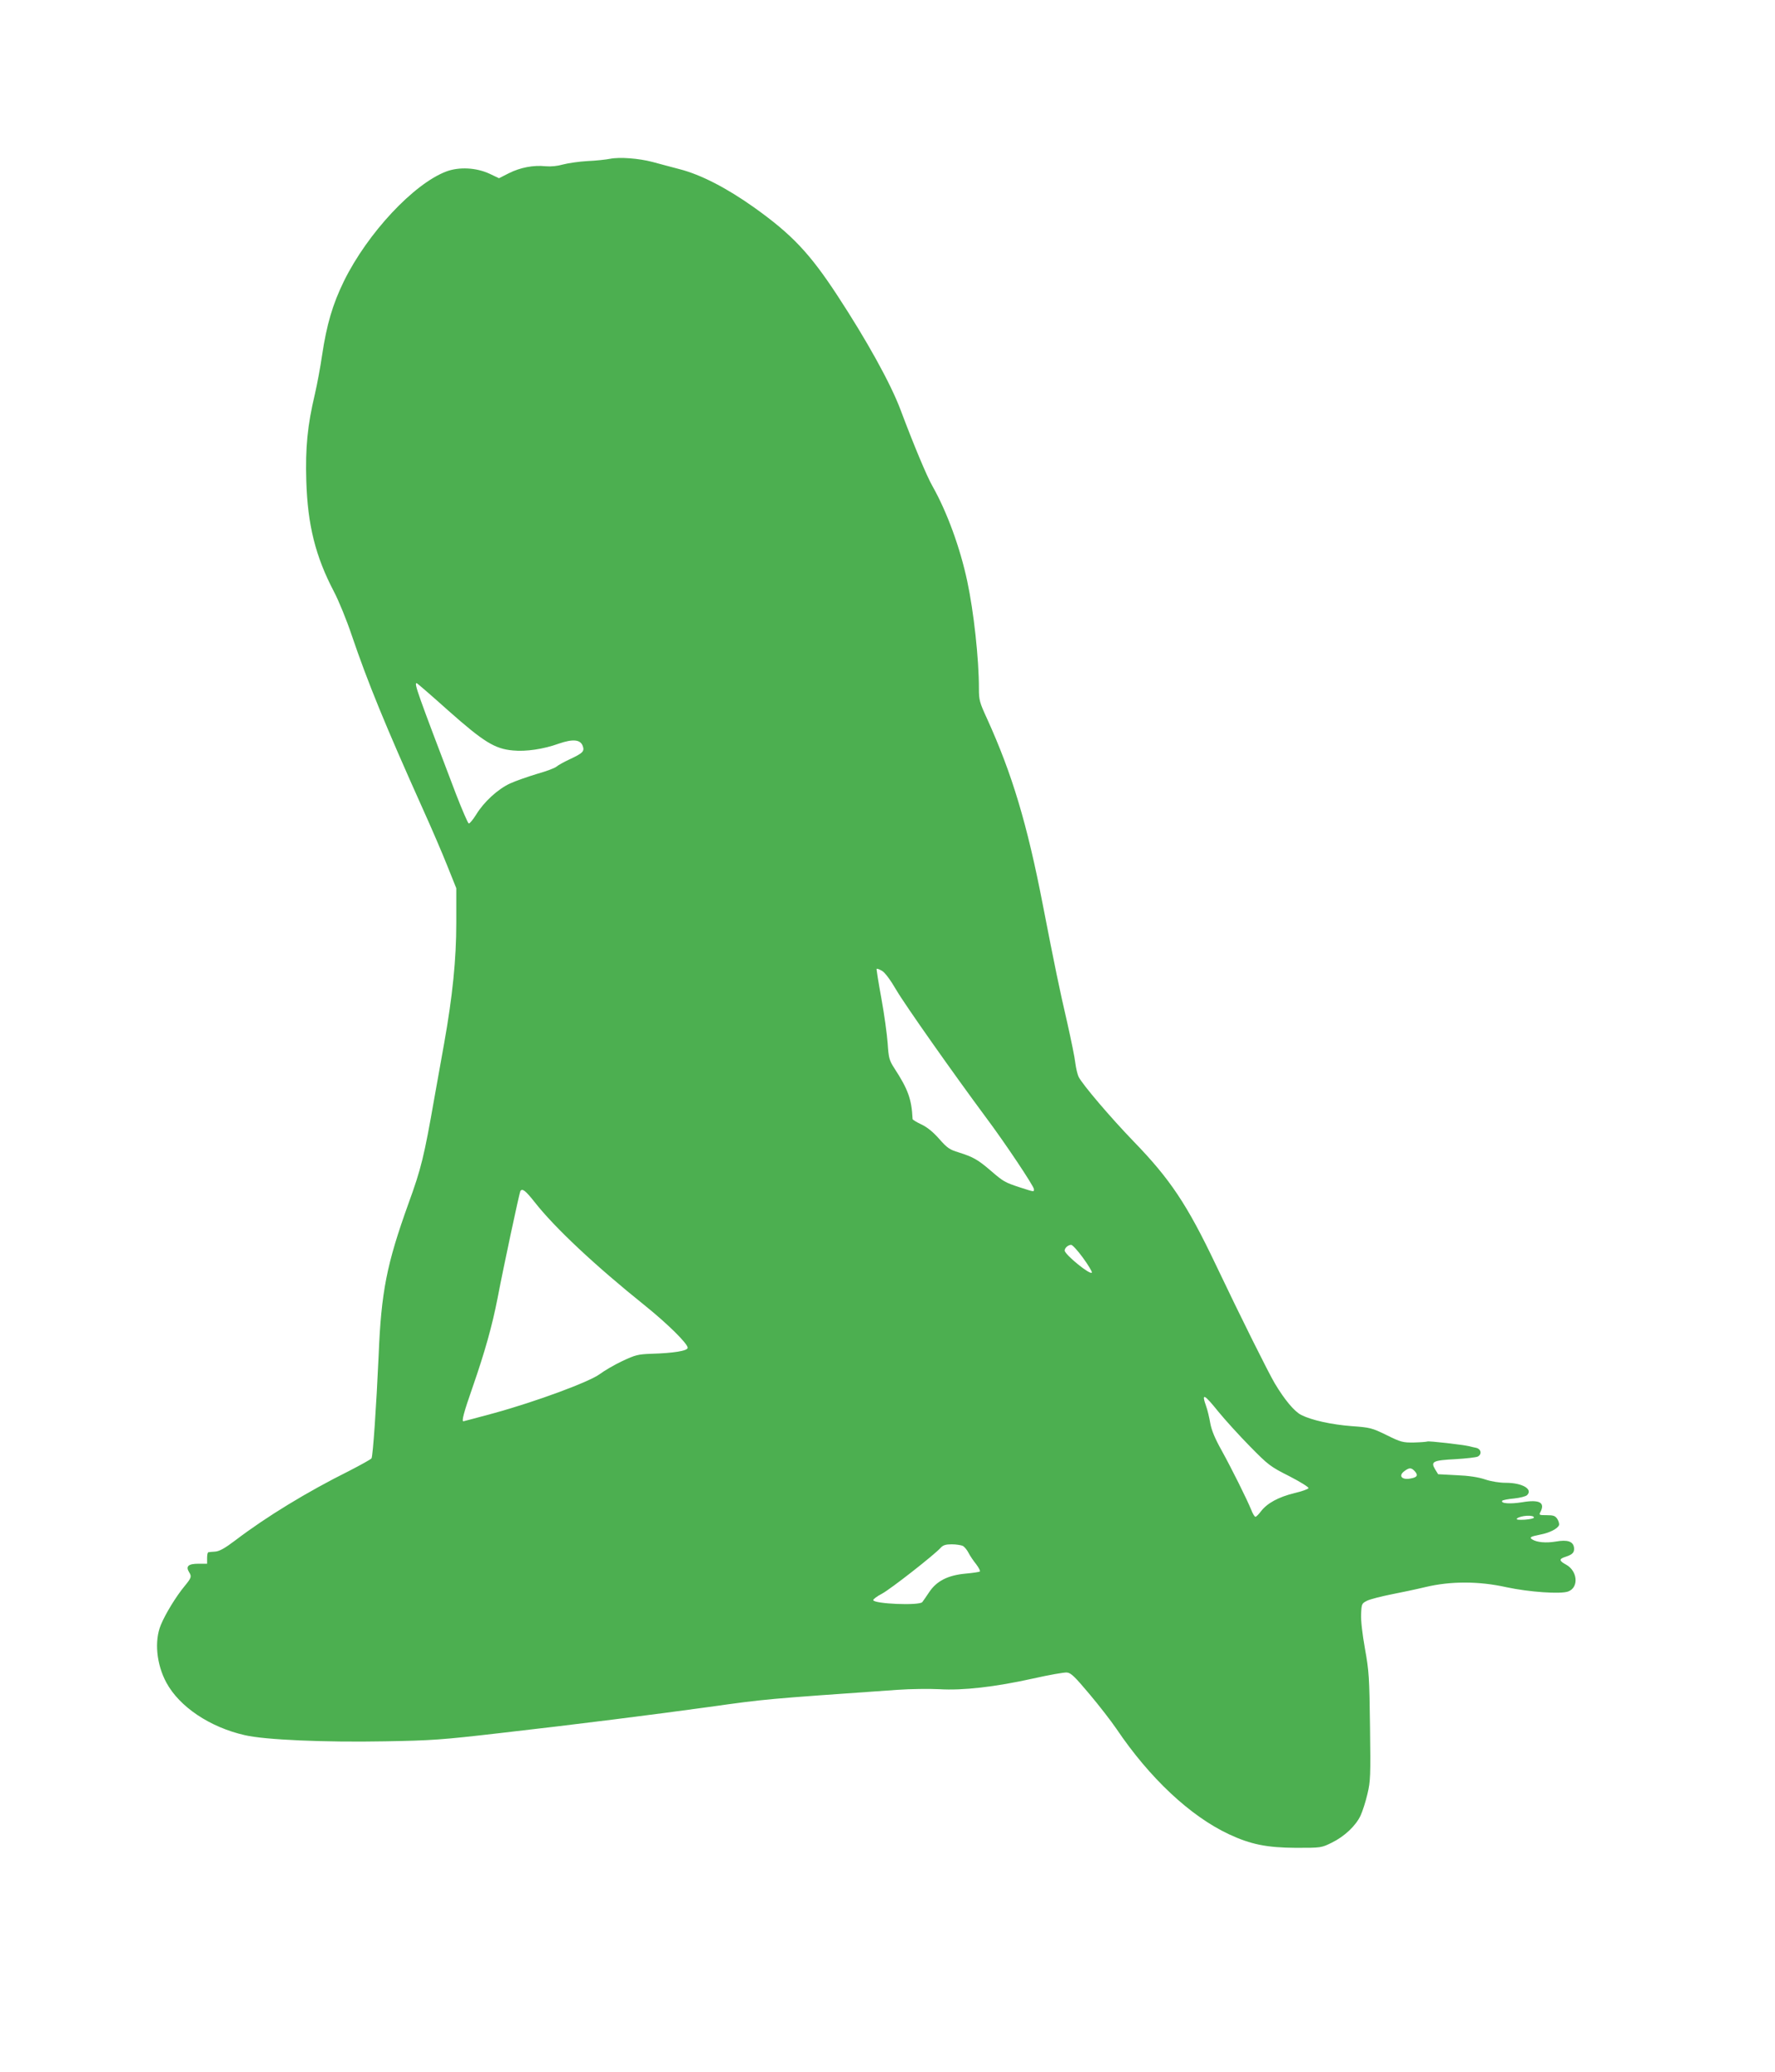
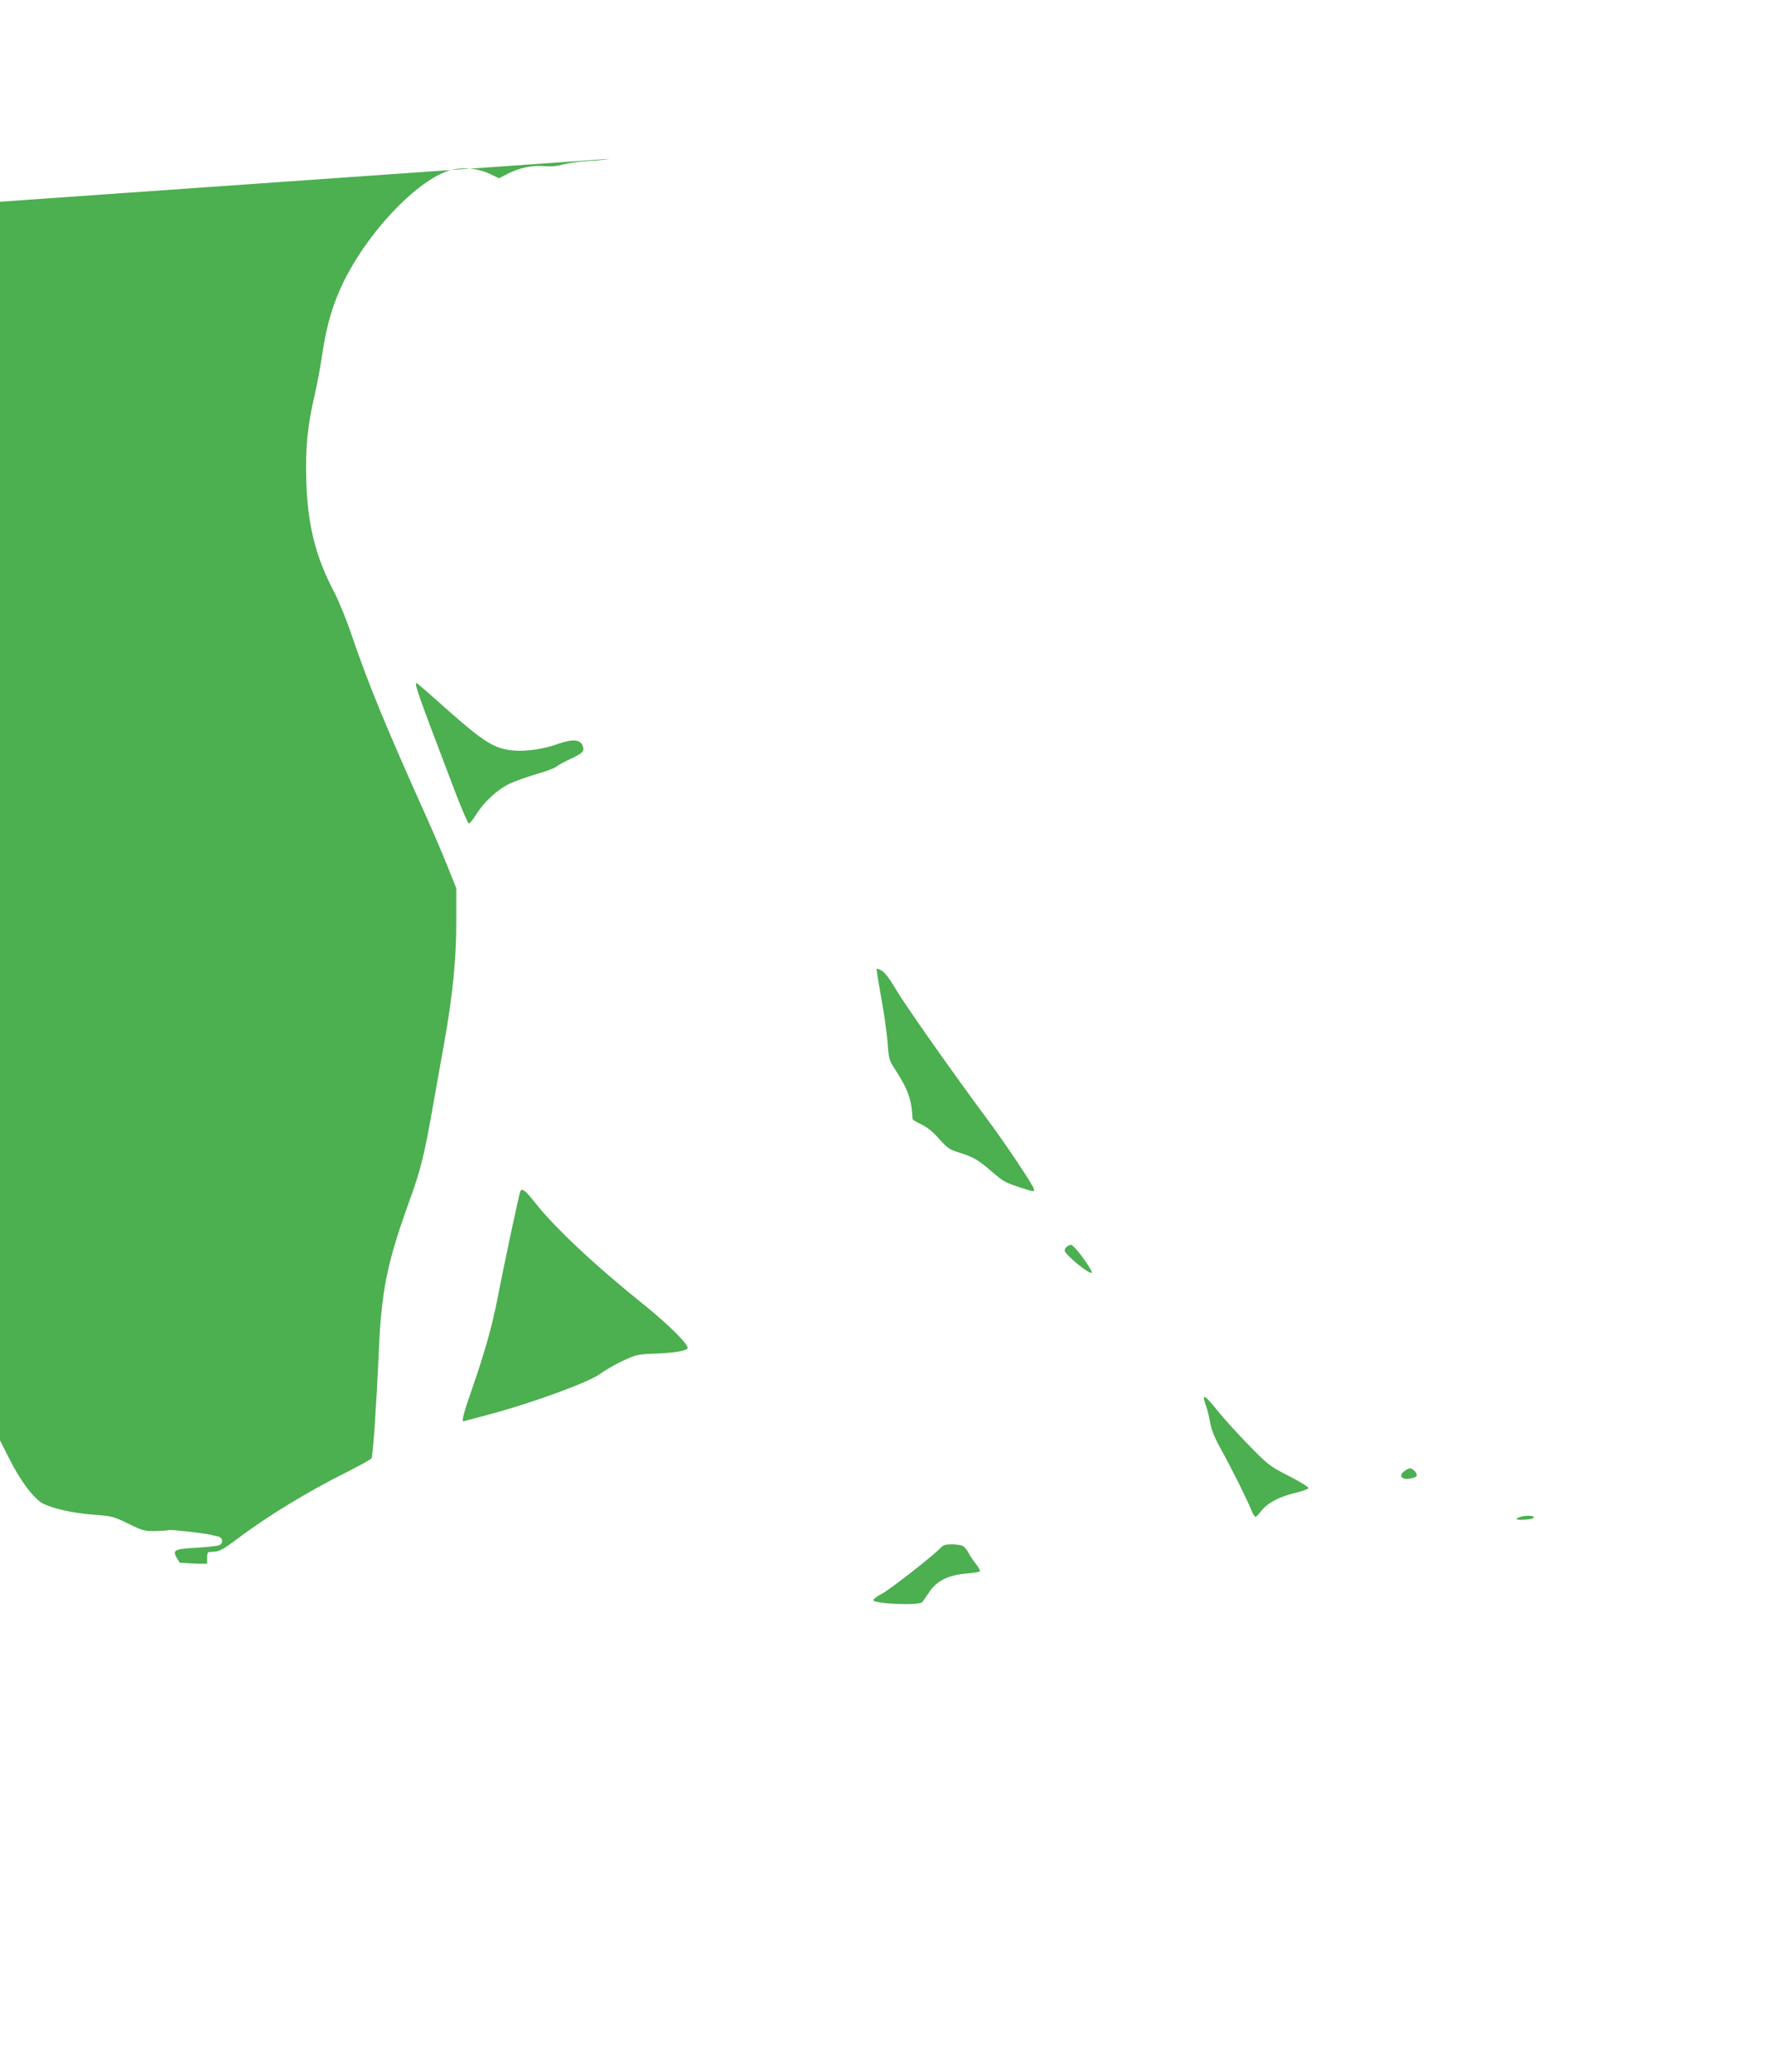
<svg xmlns="http://www.w3.org/2000/svg" version="1.0" width="1097pt" height="1280pt" viewBox="0 0 1097 1280" preserveAspectRatio="xMidYMid meet">
  <g transform="translate(0,1280) scale(0.1,-0.1)" fill="#4caf50" stroke="none">
-     <path d="M3770 11819 c-25 -5 -88 -12 -140 -14 -52 -3 -120 -13 -150 -21 -35 -10 -74 -14 -108 -11 -76 8 -157 -8 -227 -43 l-61 -31 -59 28 c-83 38 -187 43 -266 14 -202 -76 -487 -381 -633 -677 -70 -143 -107 -268 -136 -462 -10 -70 -30 -176 -44 -237 -46 -194 -59 -329 -53 -535 8 -273 57 -468 171 -685 29 -55 79 -177 110 -270 99 -291 206 -553 440 -1074 53 -117 121 -275 151 -351 l55 -137 0 -214 c0 -226 -23 -452 -75 -744 -13 -71 -40 -222 -60 -335 -64 -366 -82 -439 -161 -656 -134 -373 -168 -542 -184 -939 -14 -310 -35 -619 -44 -634 -4 -6 -67 -41 -139 -78 -259 -129 -510 -282 -702 -428 -66 -50 -99 -68 -125 -70 -19 -1 -38 -3 -42 -4 -5 0 -8 -17 -8 -36 l0 -35 -55 0 c-61 0 -78 -16 -57 -51 18 -28 15 -36 -27 -87 -53 -64 -119 -172 -147 -240 -41 -99 -27 -243 34 -356 81 -150 269 -276 485 -325 124 -29 494 -45 867 -38 289 5 347 9 711 51 475 54 956 115 1289 161 358 50 337 48 1165 106 83 6 200 7 260 4 145 -9 346 14 580 66 98 22 193 39 209 37 25 -2 49 -26 139 -133 60 -71 135 -168 167 -215 205 -304 456 -539 695 -651 135 -63 234 -83 415 -84 155 0 156 0 221 32 78 38 149 105 178 168 12 26 31 85 42 132 19 80 20 110 16 417 -4 305 -6 343 -31 480 -16 91 -26 174 -24 215 3 64 4 66 38 83 19 9 85 26 145 38 61 12 157 32 215 46 155 37 330 37 500 -1 140 -30 337 -44 383 -26 66 26 57 127 -15 166 -43 23 -44 35 -2 48 43 14 55 27 52 56 -5 39 -40 51 -113 38 -60 -10 -117 -5 -145 13 -20 13 -11 18 49 30 58 11 107 36 116 58 3 8 -2 25 -10 38 -13 20 -24 24 -66 24 -46 0 -49 1 -39 19 31 59 -5 79 -112 61 -75 -12 -134 -8 -124 9 3 4 36 11 73 14 37 4 73 13 81 21 37 37 -30 76 -132 76 -38 0 -90 8 -128 21 -42 14 -101 23 -176 26 l-114 6 -19 31 c-28 47 -13 55 126 62 66 4 128 11 138 16 27 14 21 47 -10 54 -16 3 -35 8 -43 10 -37 9 -252 34 -259 29 -5 -2 -42 -5 -82 -6 -69 -1 -81 2 -170 46 -90 44 -102 47 -215 55 -128 10 -248 37 -312 69 -43 22 -103 94 -164 196 -39 66 -206 400 -363 730 -178 374 -283 531 -509 764 -142 147 -315 350 -340 399 -7 15 -16 53 -20 84 -3 31 -26 143 -50 250 -48 206 -78 353 -151 728 -97 501 -190 810 -345 1151 -46 100 -50 114 -50 186 0 184 -32 475 -72 662 -44 207 -125 428 -214 586 -36 62 -119 262 -199 475 -61 162 -209 429 -390 705 -171 261 -281 377 -515 544 -171 121 -328 202 -460 236 -52 14 -126 33 -165 44 -87 23 -205 32 -265 20z m-998 -3410 c218 -193 286 -235 398 -245 80 -8 189 8 283 42 87 30 133 26 148 -13 13 -34 2 -45 -79 -83 -37 -17 -74 -38 -83 -46 -10 -9 -64 -29 -121 -45 -56 -17 -131 -43 -166 -59 -75 -35 -161 -113 -209 -192 -20 -32 -41 -57 -46 -55 -5 1 -41 84 -79 182 -238 625 -260 685 -243 685 3 0 92 -77 197 -171z m2767 -1724 c55 -94 357 -522 556 -790 116 -155 295 -423 295 -441 0 -18 4 -18 -84 10 -97 32 -104 36 -184 105 -78 67 -108 84 -197 112 -56 17 -71 27 -121 84 -38 43 -74 72 -110 89 -30 14 -54 29 -54 33 -6 124 -28 184 -114 316 -30 47 -34 61 -40 152 -4 55 -21 180 -39 278 -18 98 -31 180 -29 182 3 2 18 -3 34 -13 17 -10 51 -55 87 -117z m-2234 -1312 c124 -158 375 -393 682 -639 139 -112 263 -234 263 -260 0 -19 -88 -33 -225 -37 -82 -3 -98 -7 -179 -45 -49 -23 -112 -60 -140 -81 -65 -48 -395 -170 -654 -241 -101 -27 -185 -50 -188 -50 -12 0 2 54 57 211 77 222 121 380 154 549 38 199 135 652 141 662 12 19 32 3 89 -69z m3388 -343 c32 -44 57 -85 55 -91 -7 -20 -168 111 -168 136 0 16 22 35 40 35 8 0 41 -36 73 -80z m838 -952 c41 -50 128 -146 194 -213 114 -116 126 -125 243 -184 68 -35 121 -68 119 -74 -2 -6 -41 -20 -88 -31 -98 -24 -167 -62 -205 -111 -14 -19 -30 -35 -35 -35 -5 0 -17 19 -26 43 -27 66 -119 251 -183 367 -41 73 -62 124 -70 167 -6 35 -17 82 -25 104 -31 87 -15 80 76 -33z m1213 -367 c22 -24 15 -37 -24 -44 -57 -12 -81 17 -38 47 29 21 41 20 62 -3z m736 -286 c0 -5 -26 -11 -57 -13 -38 -2 -54 0 -48 7 20 19 106 25 105 6z m-3529 -175 c10 -6 26 -25 35 -43 9 -18 30 -49 47 -70 16 -21 26 -41 23 -45 -4 -3 -43 -9 -88 -13 -109 -10 -179 -45 -225 -114 -18 -27 -38 -56 -43 -62 -19 -23 -298 -11 -303 12 -1 6 23 24 54 40 54 29 325 241 363 284 15 16 31 21 68 21 27 0 58 -5 69 -10z" />
+     <path d="M3770 11819 c-25 -5 -88 -12 -140 -14 -52 -3 -120 -13 -150 -21 -35 -10 -74 -14 -108 -11 -76 8 -157 -8 -227 -43 l-61 -31 -59 28 c-83 38 -187 43 -266 14 -202 -76 -487 -381 -633 -677 -70 -143 -107 -268 -136 -462 -10 -70 -30 -176 -44 -237 -46 -194 -59 -329 -53 -535 8 -273 57 -468 171 -685 29 -55 79 -177 110 -270 99 -291 206 -553 440 -1074 53 -117 121 -275 151 -351 l55 -137 0 -214 c0 -226 -23 -452 -75 -744 -13 -71 -40 -222 -60 -335 -64 -366 -82 -439 -161 -656 -134 -373 -168 -542 -184 -939 -14 -310 -35 -619 -44 -634 -4 -6 -67 -41 -139 -78 -259 -129 -510 -282 -702 -428 -66 -50 -99 -68 -125 -70 -19 -1 -38 -3 -42 -4 -5 0 -8 -17 -8 -36 l0 -35 -55 0 l-114 6 -19 31 c-28 47 -13 55 126 62 66 4 128 11 138 16 27 14 21 47 -10 54 -16 3 -35 8 -43 10 -37 9 -252 34 -259 29 -5 -2 -42 -5 -82 -6 -69 -1 -81 2 -170 46 -90 44 -102 47 -215 55 -128 10 -248 37 -312 69 -43 22 -103 94 -164 196 -39 66 -206 400 -363 730 -178 374 -283 531 -509 764 -142 147 -315 350 -340 399 -7 15 -16 53 -20 84 -3 31 -26 143 -50 250 -48 206 -78 353 -151 728 -97 501 -190 810 -345 1151 -46 100 -50 114 -50 186 0 184 -32 475 -72 662 -44 207 -125 428 -214 586 -36 62 -119 262 -199 475 -61 162 -209 429 -390 705 -171 261 -281 377 -515 544 -171 121 -328 202 -460 236 -52 14 -126 33 -165 44 -87 23 -205 32 -265 20z m-998 -3410 c218 -193 286 -235 398 -245 80 -8 189 8 283 42 87 30 133 26 148 -13 13 -34 2 -45 -79 -83 -37 -17 -74 -38 -83 -46 -10 -9 -64 -29 -121 -45 -56 -17 -131 -43 -166 -59 -75 -35 -161 -113 -209 -192 -20 -32 -41 -57 -46 -55 -5 1 -41 84 -79 182 -238 625 -260 685 -243 685 3 0 92 -77 197 -171z m2767 -1724 c55 -94 357 -522 556 -790 116 -155 295 -423 295 -441 0 -18 4 -18 -84 10 -97 32 -104 36 -184 105 -78 67 -108 84 -197 112 -56 17 -71 27 -121 84 -38 43 -74 72 -110 89 -30 14 -54 29 -54 33 -6 124 -28 184 -114 316 -30 47 -34 61 -40 152 -4 55 -21 180 -39 278 -18 98 -31 180 -29 182 3 2 18 -3 34 -13 17 -10 51 -55 87 -117z m-2234 -1312 c124 -158 375 -393 682 -639 139 -112 263 -234 263 -260 0 -19 -88 -33 -225 -37 -82 -3 -98 -7 -179 -45 -49 -23 -112 -60 -140 -81 -65 -48 -395 -170 -654 -241 -101 -27 -185 -50 -188 -50 -12 0 2 54 57 211 77 222 121 380 154 549 38 199 135 652 141 662 12 19 32 3 89 -69z m3388 -343 c32 -44 57 -85 55 -91 -7 -20 -168 111 -168 136 0 16 22 35 40 35 8 0 41 -36 73 -80z m838 -952 c41 -50 128 -146 194 -213 114 -116 126 -125 243 -184 68 -35 121 -68 119 -74 -2 -6 -41 -20 -88 -31 -98 -24 -167 -62 -205 -111 -14 -19 -30 -35 -35 -35 -5 0 -17 19 -26 43 -27 66 -119 251 -183 367 -41 73 -62 124 -70 167 -6 35 -17 82 -25 104 -31 87 -15 80 76 -33z m1213 -367 c22 -24 15 -37 -24 -44 -57 -12 -81 17 -38 47 29 21 41 20 62 -3z m736 -286 c0 -5 -26 -11 -57 -13 -38 -2 -54 0 -48 7 20 19 106 25 105 6z m-3529 -175 c10 -6 26 -25 35 -43 9 -18 30 -49 47 -70 16 -21 26 -41 23 -45 -4 -3 -43 -9 -88 -13 -109 -10 -179 -45 -225 -114 -18 -27 -38 -56 -43 -62 -19 -23 -298 -11 -303 12 -1 6 23 24 54 40 54 29 325 241 363 284 15 16 31 21 68 21 27 0 58 -5 69 -10z" />
  </g>
</svg>